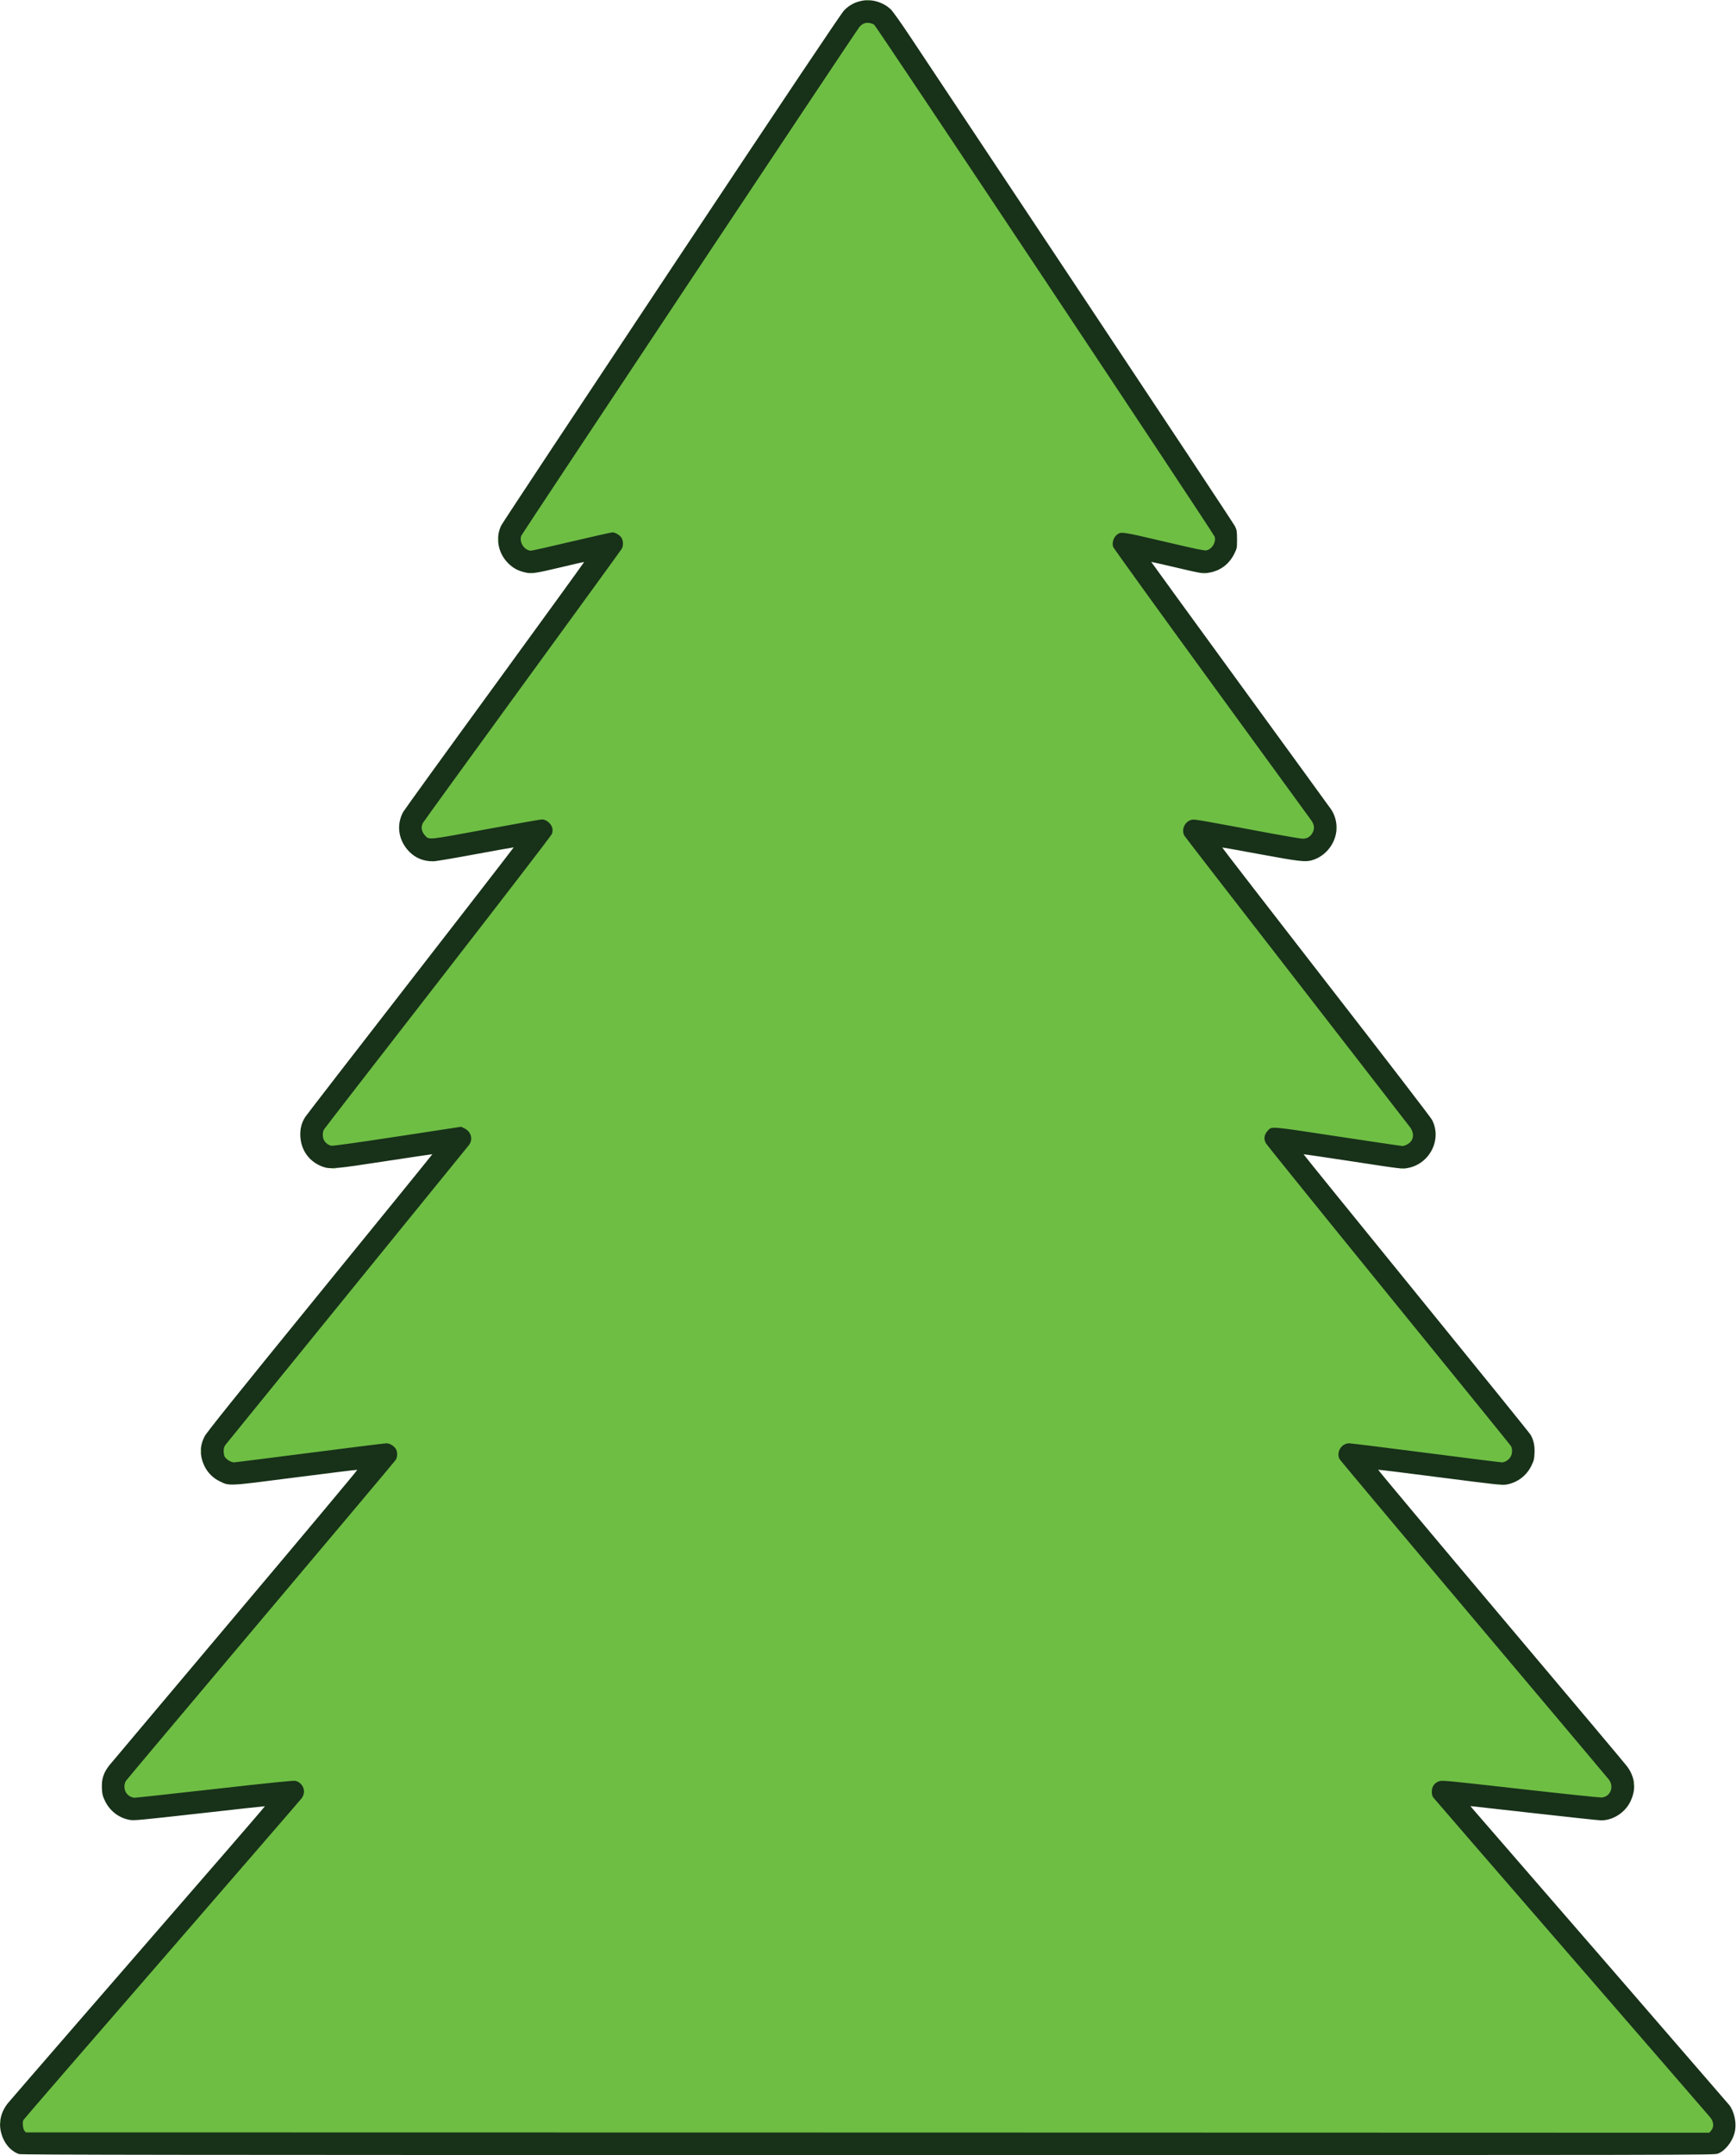
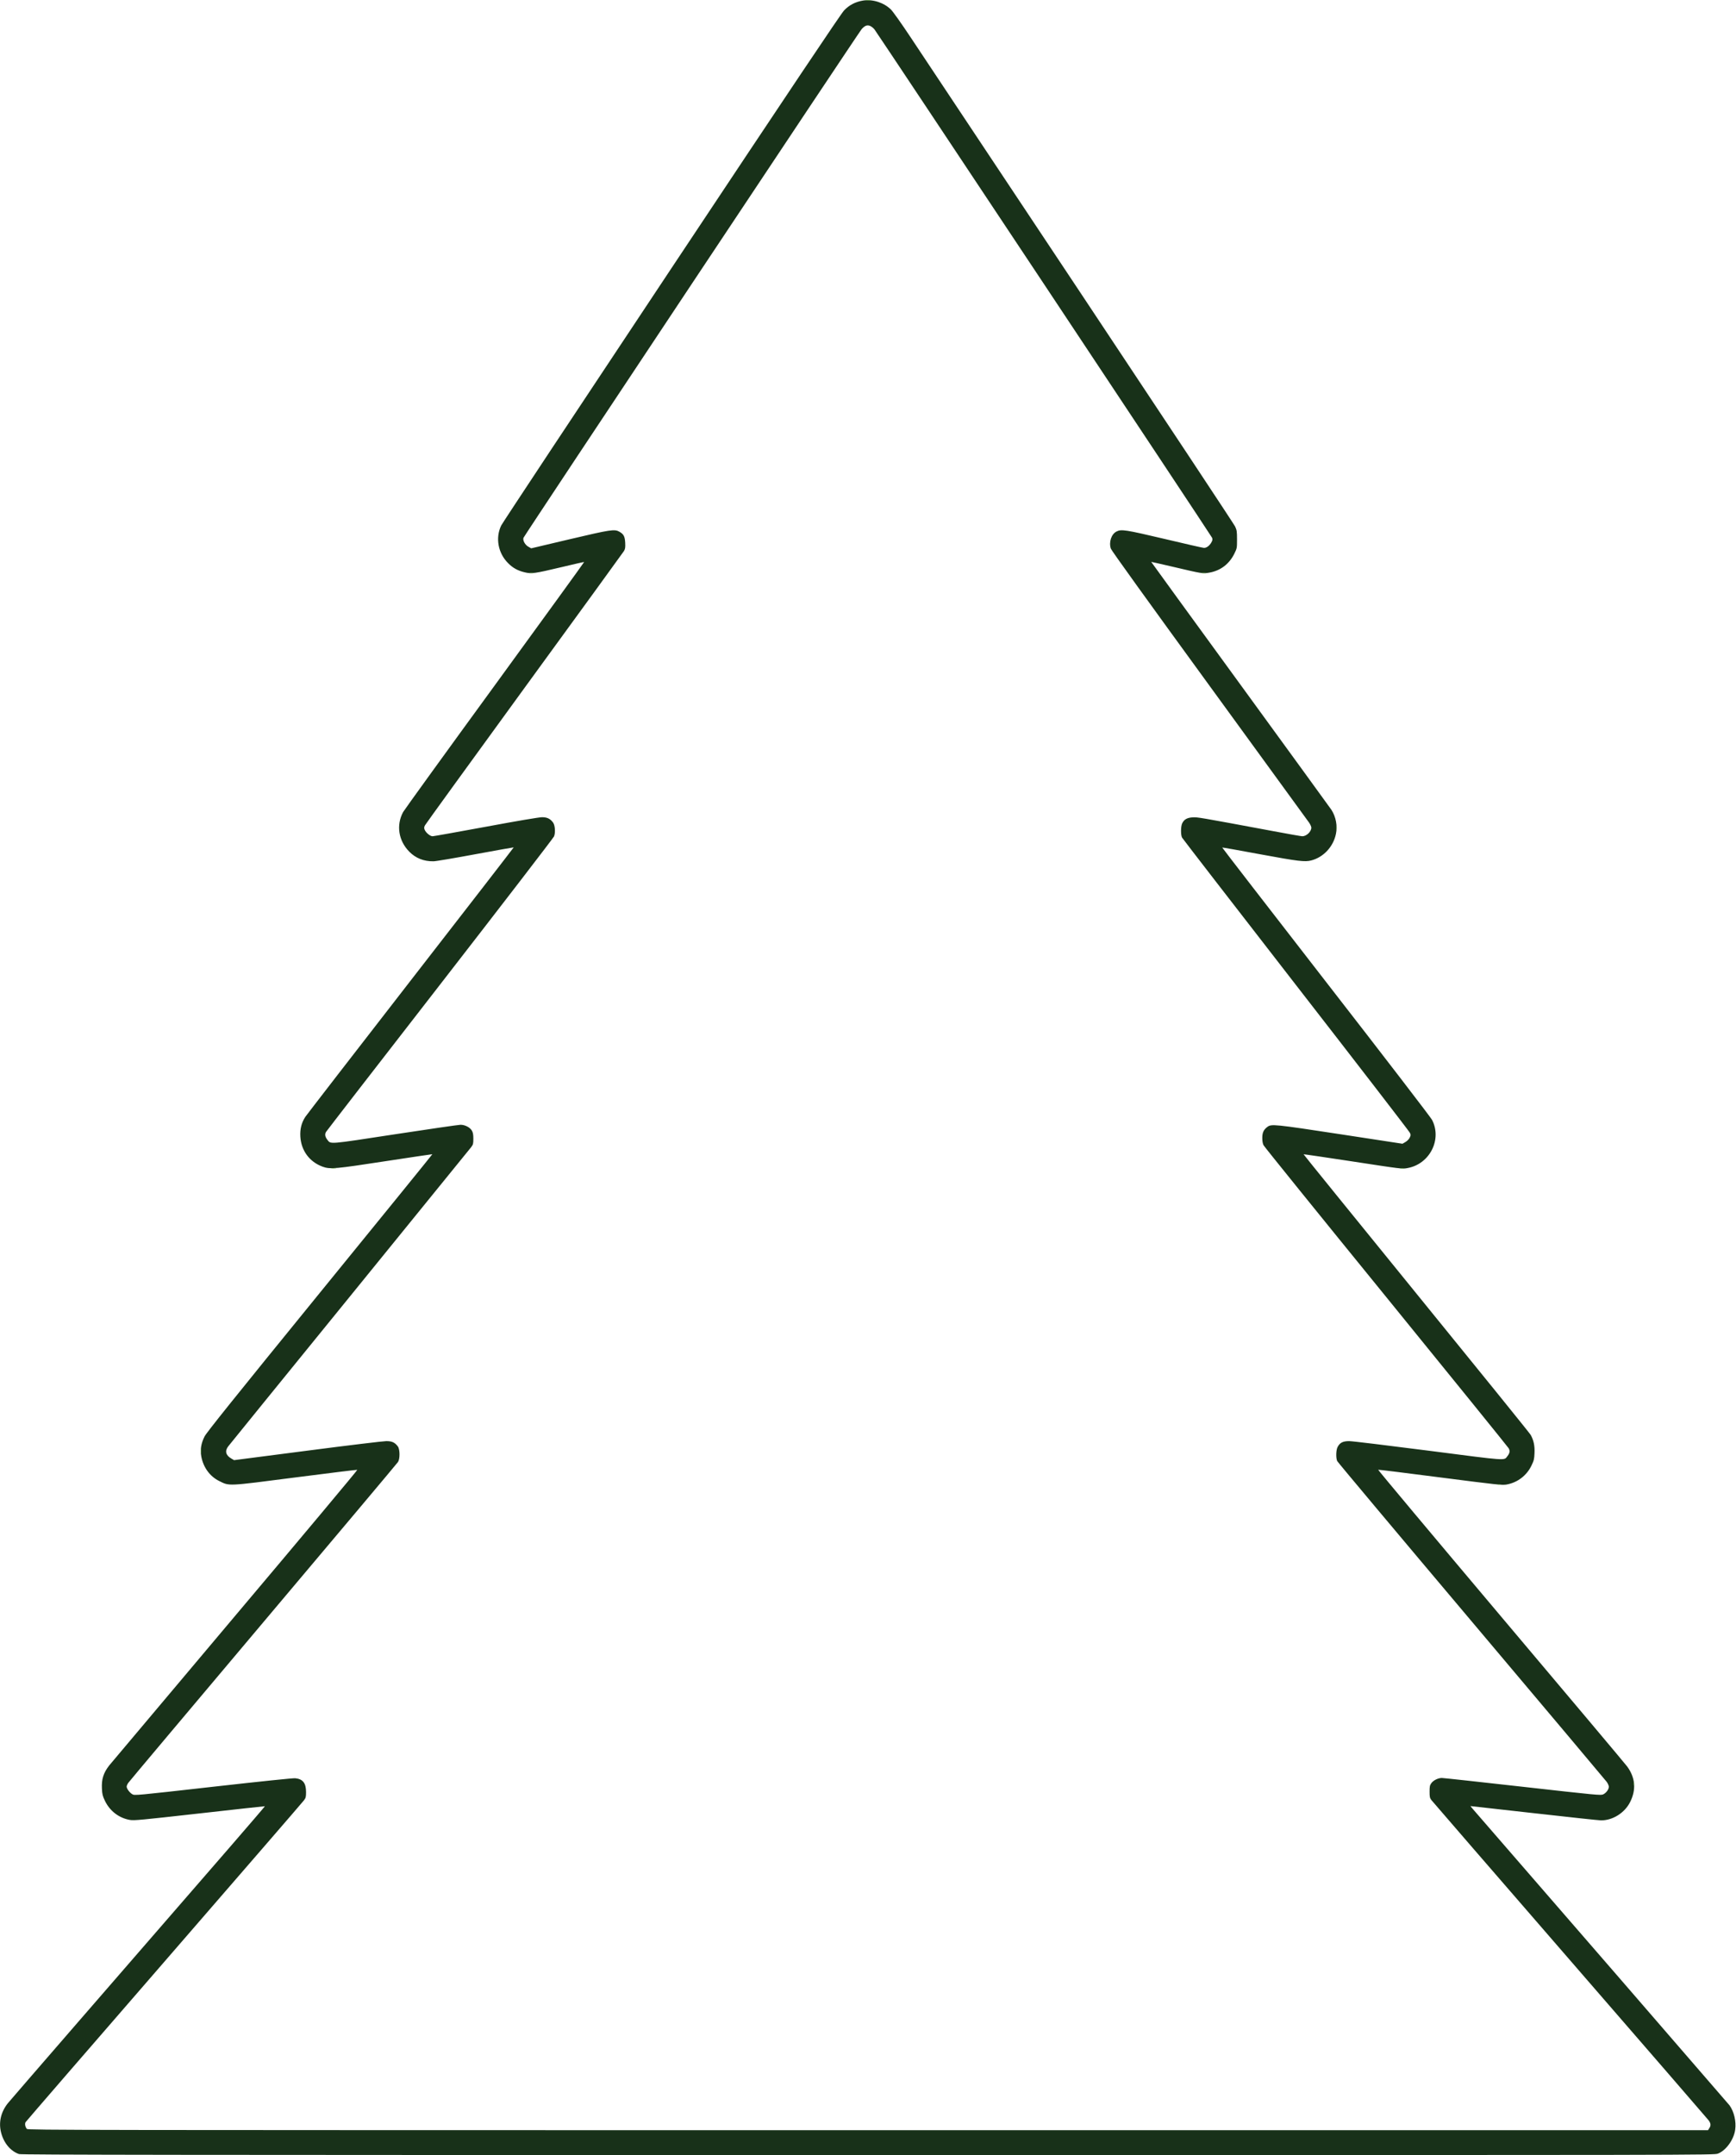
<svg xmlns="http://www.w3.org/2000/svg" width="2371px" height="2943px" viewBox="0 0 2371 2943" preserveAspectRatio="xMidYMid meet">
  <g fill="#183119">
    <path d="M25.9 2941.6 c-11.6 -4.1 -20.7 -15 -24.4 -29.3 -3.6 -14 -0.3 -28.3 9.4 -40.3 3.1 -3.9 149.7 -173 305.4 -352.3 25.2 -29.1 45.7 -53 45.5 -53.1 -0.2 -0.1 -40.3 4.3 -89.1 9.8 -81.3 9.1 -89.4 9.9 -95.4 8.9 -14.8 -2.6 -27.2 -12.1 -33.9 -25.9 -3.2 -6.7 -3.8 -8.9 -4.2 -16.9 -0.6 -12.8 2 -21.3 9.9 -31.5 1.5 -1.9 78.6 -93.5 171.3 -203.5 92.8 -110 168.2 -200.1 167.6 -200.3 -0.6 -0.2 -38.7 4.5 -84.6 10.4 -94.3 12.2 -89.8 11.9 -104 4.9 -12.8 -6.3 -21.8 -18.7 -24.5 -33.7 -1.7 -9.2 -0.2 -17.8 4.5 -27.2 2.8 -5.4 39.7 -51.5 157.4 -196.1 84.7 -103.9 153.8 -189.1 153.7 -189.3 -0.1 -0.1 -28.5 4.1 -63.1 9.4 -69.6 10.7 -76.6 11.4 -86.9 7.6 -17.9 -6.6 -29.1 -21.9 -30.3 -41 -0.6 -10.5 1.6 -19 6.8 -27 2.1 -3.1 67 -87.1 144.3 -186.7 77.3 -99.5 140.4 -181.1 140.3 -181.3 -0.2 -0.1 -23.6 4 -52.1 9.3 -28.5 5.3 -54.3 9.7 -57.4 9.7 -13.3 0.2 -24.3 -4.2 -33.1 -13.1 -14.8 -15 -18.1 -36.3 -8.4 -54.2 1.7 -3 58 -80.9 125.3 -173.2 67.2 -92.3 122.1 -168 121.9 -168.2 -0.1 -0.2 -14.2 3 -31.3 7.1 -36.2 8.6 -40.5 9.2 -49.8 7 -9.4 -2.2 -16.2 -5.9 -22.7 -12.5 -13.8 -13.7 -17.6 -34.5 -9.5 -51.4 1.3 -2.9 105.9 -160.9 232.4 -351.2 162.7 -244.8 231.7 -347.8 235.9 -352.2 7 -7.4 15.5 -11.8 25.8 -13.5 13.1 -2.2 28.4 2.7 38.1 12.1 2.7 2.6 14.2 18.8 26.7 37.6 12.1 18.2 116.2 174.8 231.4 348 115.2 173.3 210.7 317.5 212.1 320.5 2.3 5 2.6 6.7 2.6 17.6 0 11.9 0 12.1 -3.8 19.8 -7 14 -18.9 23 -34 25.6 -8.9 1.6 -10.4 1.3 -47.7 -7.5 -17.3 -4 -31.5 -7.3 -31.7 -7.2 -0.1 0.1 54.8 75.6 121.9 167.7 67.1 92.1 123 169.1 124.3 171 6.1 9.6 8.4 21.9 6.1 32.8 -3.6 17.5 -16.9 31.8 -33.6 36.2 -8.7 2.3 -17.4 1.3 -69.9 -8.4 -28.3 -5.3 -51.6 -9.4 -51.8 -9.2 -0.2 0.2 63.4 82.5 141.4 183 80.2 103.2 143.2 185.3 145.1 188.8 14 26.7 -3 60.4 -33.3 65.9 -7.6 1.4 -6.1 1.6 -79.9 -9.7 -34.1 -5.2 -62.1 -9.3 -62.2 -9.1 -0.2 0.2 69 85.5 153.7 189.7 84.7 104.1 155.1 191.1 156.4 193.4 4.1 7.2 5.8 14.9 5.3 25 -0.3 8 -0.8 10.1 -4 16.7 -6.5 13.9 -19.3 23.6 -34.2 26.2 -6.2 1 -12 0.4 -90.5 -9.7 -46.1 -6 -84.3 -10.7 -84.8 -10.5 -0.5 0.2 74.9 90.2 167.4 199.9 92.6 109.7 170.4 202.2 172.8 205.5 11 15.2 12.4 31.5 3.9 48.4 -7.4 14.8 -23.9 25.2 -39.9 25 -2.7 0 -43.9 -4.4 -91.5 -9.8 -47.6 -5.4 -86.6 -9.7 -86.7 -9.7 -0.1 0.1 5.1 6.2 11.6 13.6 66.8 76.8 340.2 392.4 342.2 395 6.2 8.5 9.4 22.1 7.8 33.3 -1.8 13.6 -12.7 28.6 -23.6 32.7 -5.4 2 -6 2 -1161.1 2 -942.3 -0.1 -1156.4 -0.3 -1159.3 -1.4z m2308.6 -35.3 c2.5 -3.7 2.2 -6.7 -1.1 -11 -1.6 -2.1 -86.9 -100.6 -189.6 -219 -102.7 -118.4 -187.7 -216.6 -189 -218.3 -2 -2.7 -2.3 -4.4 -2.3 -11.3 0 -7.1 0.3 -8.7 2.4 -11.6 2.8 -3.9 9.1 -7 14.3 -7.1 2 0 51.6 5.4 110.3 12 102.3 11.5 106.8 11.9 110.1 10.4 4.2 -2 7.7 -6.8 7.7 -10.4 0 -1.5 -1.3 -4.5 -2.9 -6.7 -1.6 -2.2 -84.8 -101 -184.9 -219.7 -100.1 -118.6 -182.5 -216.9 -183.2 -218.4 -1.9 -4.3 -1.6 -15.2 0.6 -19.2 3.1 -5.9 7.2 -8 15.8 -8 4.1 0 52.7 5.9 107.9 13 110.8 14.3 103.2 13.8 108.3 7.4 3.2 -4.1 3.7 -7.2 1.5 -10.8 -1 -1.7 -76.3 -94.7 -167.3 -206.6 -91.1 -111.9 -166.4 -205.1 -167.3 -207 -1.2 -2.2 -1.8 -5.7 -1.8 -10.1 0 -7.2 1.9 -11.3 7.1 -15.1 5.4 -4 9.7 -3.6 99.4 10.1 l85 13 4.1 -2.4 c2.4 -1.4 4.8 -3.9 5.8 -6 1.5 -3.2 1.6 -3.8 0.1 -6.7 -0.8 -1.8 -70.8 -92.6 -155.6 -201.8 -84.7 -109.2 -154.7 -199.7 -155.5 -201.2 -1.9 -3.7 -1.8 -15.1 0.2 -19.4 2.6 -5.4 6.8 -7.8 14.4 -8.2 6.6 -0.4 7.9 -0.2 109.9 18.8 20.5 3.9 38.4 7 39.8 7 5.7 0 12.3 -6.3 12.3 -11.8 0 -1.3 -1.4 -4.4 -3.2 -7 -1.8 -2.6 -63.1 -86.8 -136.2 -187.2 -83.7 -114.9 -133.5 -184.1 -134.4 -186.7 -3 -9 0.7 -20 7.8 -23.5 6.5 -3.3 12.2 -2.4 65.7 10.2 27.9 6.7 52.1 12.1 53.6 12.2 3.6 0.1 7.6 -2.9 10.2 -7.5 1.6 -2.9 1.8 -4.1 0.9 -6.4 -1 -2.6 -455.3 -686.5 -461.1 -694.2 -1.4 -1.8 -4.1 -3.9 -5.9 -4.7 -4 -1.7 -7.1 -0.5 -11.5 4.3 -3.3 3.5 -460.7 691.5 -461.9 694.7 -1.3 3.5 2.1 9.8 6.8 12.3 l3.7 2.1 52.5 -12.4 c56.4 -13.3 61.3 -14 67.9 -10.3 6 3.4 7.5 6.4 8 15.1 0.3 6.5 0 8.4 -1.7 11.3 -1.2 1.9 -62.4 86.2 -136.1 187.3 -73.6 101.2 -134.7 185.4 -135.6 187.2 -1.4 2.7 -1.5 3.7 -0.5 6.1 1.7 4.1 7.5 8.9 10.8 8.9 1.5 0 34.3 -5.9 72.9 -13 43 -8 72.7 -13 76.6 -13 7 0 11.2 2 15.1 7.3 2.7 3.7 3.4 13.9 1.3 18.9 -0.9 2.1 -70.9 93.1 -155.7 202.4 -84.8 109.2 -154.9 199.8 -155.8 201.3 -1.8 3.2 -1.2 6.6 1.9 10.6 5 6.2 0.1 6.6 92.9 -7.6 46.5 -7.1 86.5 -12.9 89 -12.9 6.1 0 12.9 3.5 15.5 8 1.5 2.7 2 5.3 2 11.1 0 6.8 -0.3 7.9 -3 11.5 -1.6 2.1 -76.3 94.1 -166 204.4 -89.7 110.3 -164.3 202.2 -165.9 204.3 -4.8 6.3 -3.2 12.2 4.5 16.6 l3.6 2.1 100.4 -13 c55.2 -7.2 103.6 -13 107.5 -13 7.8 0 11.7 1.8 15.8 7.3 2.9 4 3 16.9 0.2 21.2 -1.1 1.7 -83.9 100.2 -184.1 219 -100.1 118.8 -183.1 217.4 -184.3 219.2 -1.2 1.7 -2.2 4 -2.2 5.1 0 2.8 4 8.3 7.7 10.4 3.1 1.9 4 1.8 110.4 -10.2 66.6 -7.5 109.2 -11.9 112.2 -11.6 10.4 1.1 14.7 6.6 14.7 18.9 0 6.6 -0.3 7.8 -2.9 11.3 -1.5 2.1 -87.5 101.4 -190.9 220.7 -103.5 119.2 -188.6 217.7 -189.3 218.8 -1.3 2.4 -0.4 6.6 1.8 9.2 1.5 1.6 57.5 1.7 1148.8 1.7 l1147.3 0 1.7 -2.7z" />
  </g>
  <g fill="#6ebe44">
-     <path d="M1184.9 2912.2 l-1149.6 -0.2 -1.8 -2 c-2.2 -2.5 -3.2 -11.8 -1.6 -14.8 0.6 -1.2 85.8 -99.7 189.3 -218.9 103.4 -119.3 189.4 -218.6 190.9 -220.7 6.5 -8.8 2.2 -20.6 -8.4 -23.7 -2.2 -0.6 -33.3 2.5 -109.7 11.1 -58.6 6.6 -108.2 12 -110.1 12 -4.3 0 -9.3 -3 -11.9 -7.2 -2.8 -4.6 -2.7 -12 0.2 -16.1 1.2 -1.8 84.2 -100.4 184.3 -219.2 100.2 -118.8 183 -217.3 184 -218.9 2.6 -3.9 2.5 -11.7 -0.1 -15.4 -3.4 -4.4 -8.2 -7.2 -12.8 -7.2 -2.3 0 -49.3 5.9 -104.6 13 -55.3 7.1 -101.8 13 -103.4 13 -3.6 0 -9.5 -3.3 -12.1 -6.8 -1.4 -1.9 -1.9 -4.3 -2 -8.3 0 -4.6 0.5 -6.2 3 -9.5 1.6 -2.1 76.3 -94.1 166 -204.4 89.7 -110.3 164.4 -202.2 166 -204.3 5.8 -7.7 3.1 -18.1 -5.8 -22.6 l-4.8 -2.4 -87 13.3 c-56.5 8.6 -88.1 13 -90.3 12.6 -4.2 -0.8 -8.1 -3.8 -10.2 -7.7 -2.1 -4.1 -2 -11.3 0.2 -14.6 0.9 -1.6 71 -92.1 155.7 -201.2 84.7 -109.1 154.6 -200 155.4 -202.1 1.9 -4.9 1.1 -9.9 -2.4 -14 -3.2 -3.8 -7.3 -6 -11.3 -6 -1.7 0 -35.9 6.1 -76.1 13.5 -79.8 14.8 -77.7 14.6 -83.1 8.8 -5.1 -5.6 -6.3 -11.6 -3.2 -17.5 0.9 -1.7 61.9 -85.8 135.5 -187 73.7 -101.1 134.9 -185.4 136.1 -187.4 2.5 -4.3 2.1 -11.7 -0.8 -15.7 -2.5 -3.3 -8.4 -6.7 -11.9 -6.7 -1.4 0 -26.5 5.6 -55.7 12.5 -29.1 6.9 -54.1 12.5 -55.5 12.5 -9 0 -16.7 -11.7 -13.3 -20.4 1.2 -3.3 458.5 -691.3 461.9 -694.9 4 -4.4 7.8 -6 12.9 -5.4 2.4 0.3 5.6 1.4 7.1 2.4 3.4 2.6 463.8 694.8 465.1 699.3 2.1 7.6 -3.7 17.1 -11.4 18.6 -3 0.5 -14.9 -2 -57.8 -12.1 -55.8 -13.1 -58.1 -13.5 -63.4 -10 -5.3 3.5 -8.1 11.5 -6 17.4 0.7 2 61.1 85.7 134.2 186.1 73.1 100.4 134.4 184.6 136.2 187.1 4.4 6.4 4.9 11.2 2 16.9 -2.9 5.5 -7.5 8.4 -13.7 8.3 -2.5 0 -21.7 -3.2 -42.6 -7.1 -91.4 -17.1 -104.1 -19.4 -107.7 -18.9 -10.1 1.3 -16.2 13.6 -11 22.2 1 1.7 70 90.8 153.2 198 83.2 107.3 152.9 197.2 154.8 199.8 6.4 8.9 5.1 18.3 -3.3 23.2 -2.3 1.4 -5.4 2.5 -6.8 2.5 -1.5 0 -41.2 -5.9 -88.3 -13 -93.1 -14.2 -90.3 -14 -95.6 -8.3 -5.2 5.7 -6.2 11.1 -3 17.3 0.9 1.9 76.2 95.1 167.2 207 91 111.9 166.4 204.8 167.4 206.4 2.4 3.7 2.3 10.7 -0.2 14.9 -2.4 4.3 -7.7 7.7 -11.8 7.7 -1.8 0 -48.5 -5.8 -103.8 -13 -55.2 -7.1 -102.4 -13 -104.9 -13 -10.4 0 -17.7 11.5 -13.4 21.2 0.7 1.5 83.1 99.8 183.2 218.4 100.1 118.7 183.3 217.5 184.9 219.6 7.4 10 2.1 23.3 -9.7 24.5 -2.3 0.2 -52.3 -5 -111.2 -11.7 -104 -11.7 -107.1 -12 -111.3 -10.4 -6.2 2.3 -9.6 7.2 -9.6 13.9 -0.1 4.1 0.5 6.1 2.2 8.5 1.3 1.7 86.3 99.9 189 218.3 102.7 118.4 187.9 216.8 189.4 218.7 4.7 6.2 4.9 13.1 0.5 18 l-2.2 2.5 -1149.6 -0.3z" />
-     <path d="M0.2 2897 c0 -1.9 0.2 -2.7 0.5 -1.7 0.2 0.9 0.2 2.5 0 3.5 -0.3 0.9 -0.5 0.1 -0.5 -1.8z" />
    <path d="M2231.2 2436 c0 -1.9 0.2 -2.7 0.5 -1.7 0.2 0.9 0.2 2.5 0 3.5 -0.3 0.9 -0.5 0.1 -0.5 -1.8z" />
    <path d="M2045.3 2027.3 c0.9 -0.2 2.5 -0.2 3.5 0 0.9 0.3 0.1 0.5 -1.8 0.5 -1.9 0 -2.7 -0.2 -1.7 -0.5z" />
    <path d="M274.3 1981.5 c0 -3.3 0.2 -4.5 0.4 -2.7 0.2 1.8 0.2 4.5 0 6 -0.2 1.5 -0.4 0 -0.4 -3.3z" />
    <path d="M452.8 1595.3 c1.8 -0.2 4.5 -0.2 6 0 1.5 0.2 0 0.4 -3.3 0.4 -3.3 0 -4.5 -0.2 -2.7 -0.4z" />
    <path d="M1912.3 1595.3 c1.5 -0.2 3.9 -0.2 5.5 0 1.5 0.2 0.2 0.4 -2.8 0.4 -3 0 -4.3 -0.2 -2.7 -0.4z" />
-     <path d="M1960.2 1547 c0 -1.9 0.2 -2.7 0.5 -1.7 0.2 0.9 0.2 2.5 0 3.5 -0.3 0.9 -0.5 0.1 -0.5 -1.8z" />
    <path d="M1825.3 1130.5 c0 -2.2 0.2 -3 0.4 -1.7 0.2 1.2 0.2 3 0 4 -0.3 0.9 -0.5 -0.1 -0.4 -2.3z" />
    <path d="M723.3 782.3 c1.5 -0.2 3.9 -0.2 5.5 0 1.5 0.2 0.2 0.4 -2.8 0.4 -3 0 -4.3 -0.2 -2.7 -0.4z" />
    <path d="M1641.3 782.3 c1.5 -0.2 3.9 -0.2 5.5 0 1.5 0.2 0.2 0.4 -2.8 0.4 -3 0 -4.3 -0.2 -2.7 -0.4z" />
-     <path d="M680.3 736.5 c0 -3.3 0.2 -4.5 0.4 -2.7 0.2 1.8 0.2 4.5 0 6 -0.2 1.5 -0.4 0 -0.4 -3.3z" />
+     <path d="M680.3 736.5 z" />
    <path d="M1182.8 0.3 c1.8 -0.2 4.5 -0.2 6 0 1.5 0.2 0 0.4 -3.3 0.4 -3.3 0 -4.5 -0.2 -2.7 -0.4z" />
  </g>
</svg>